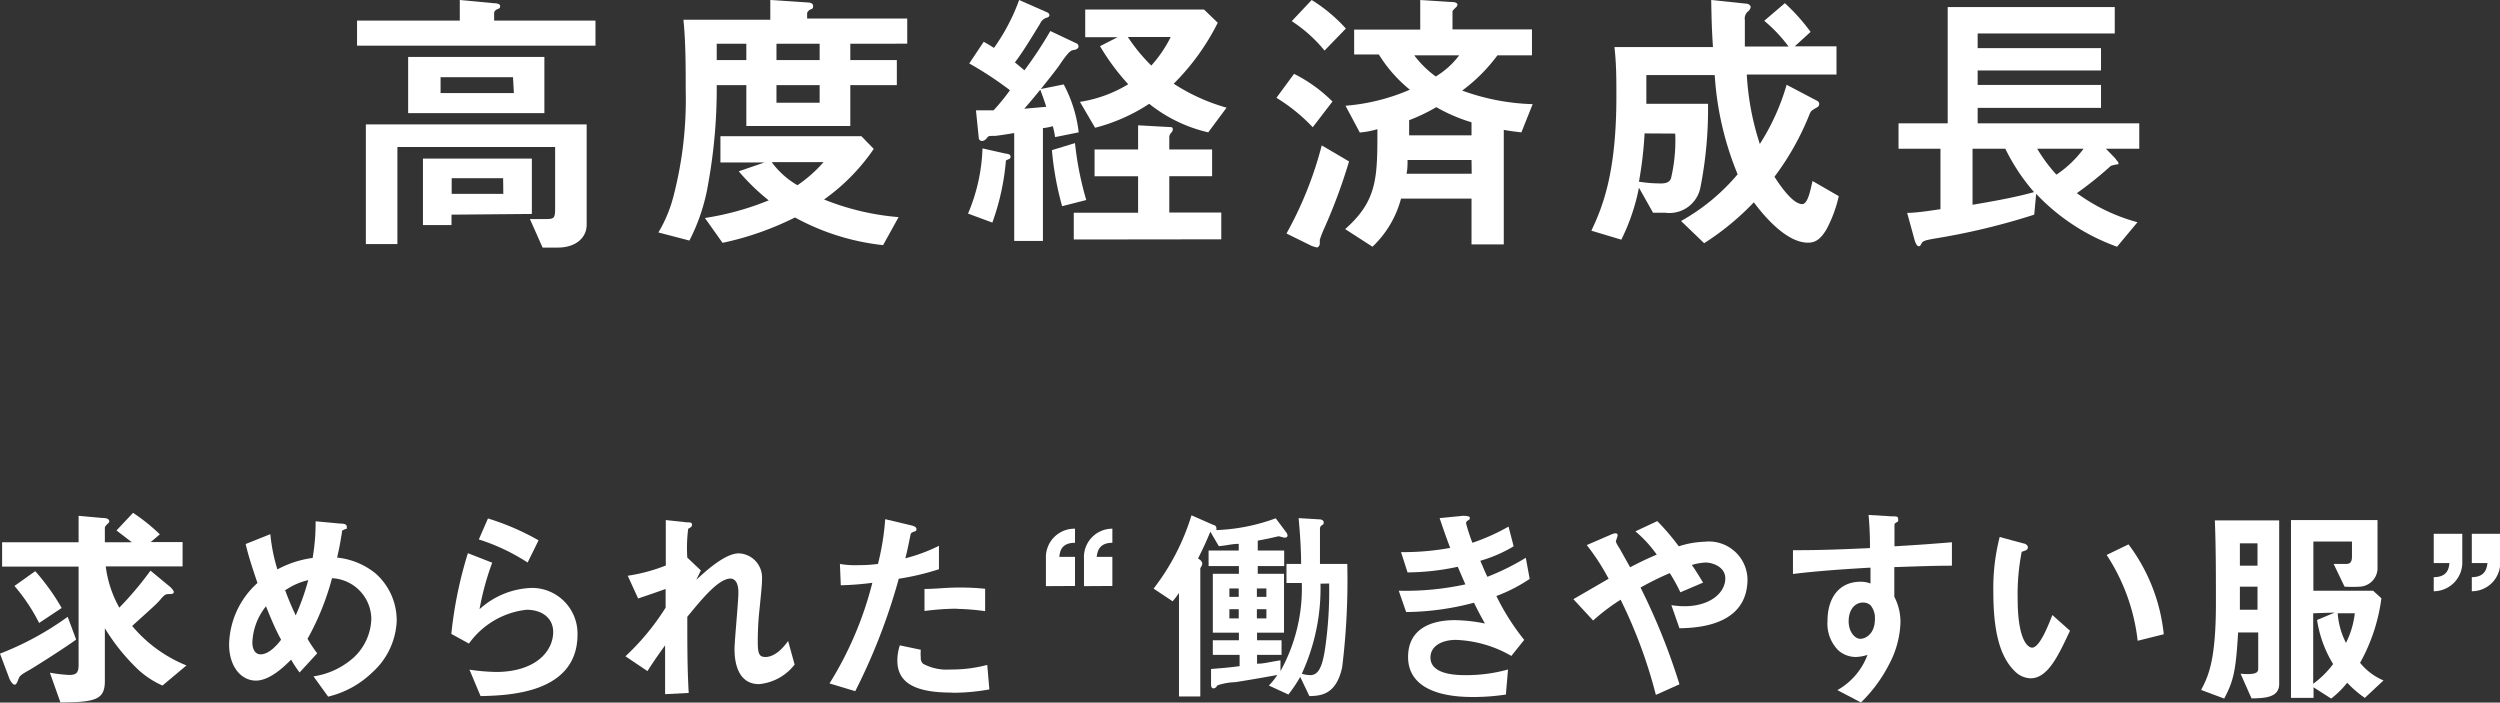
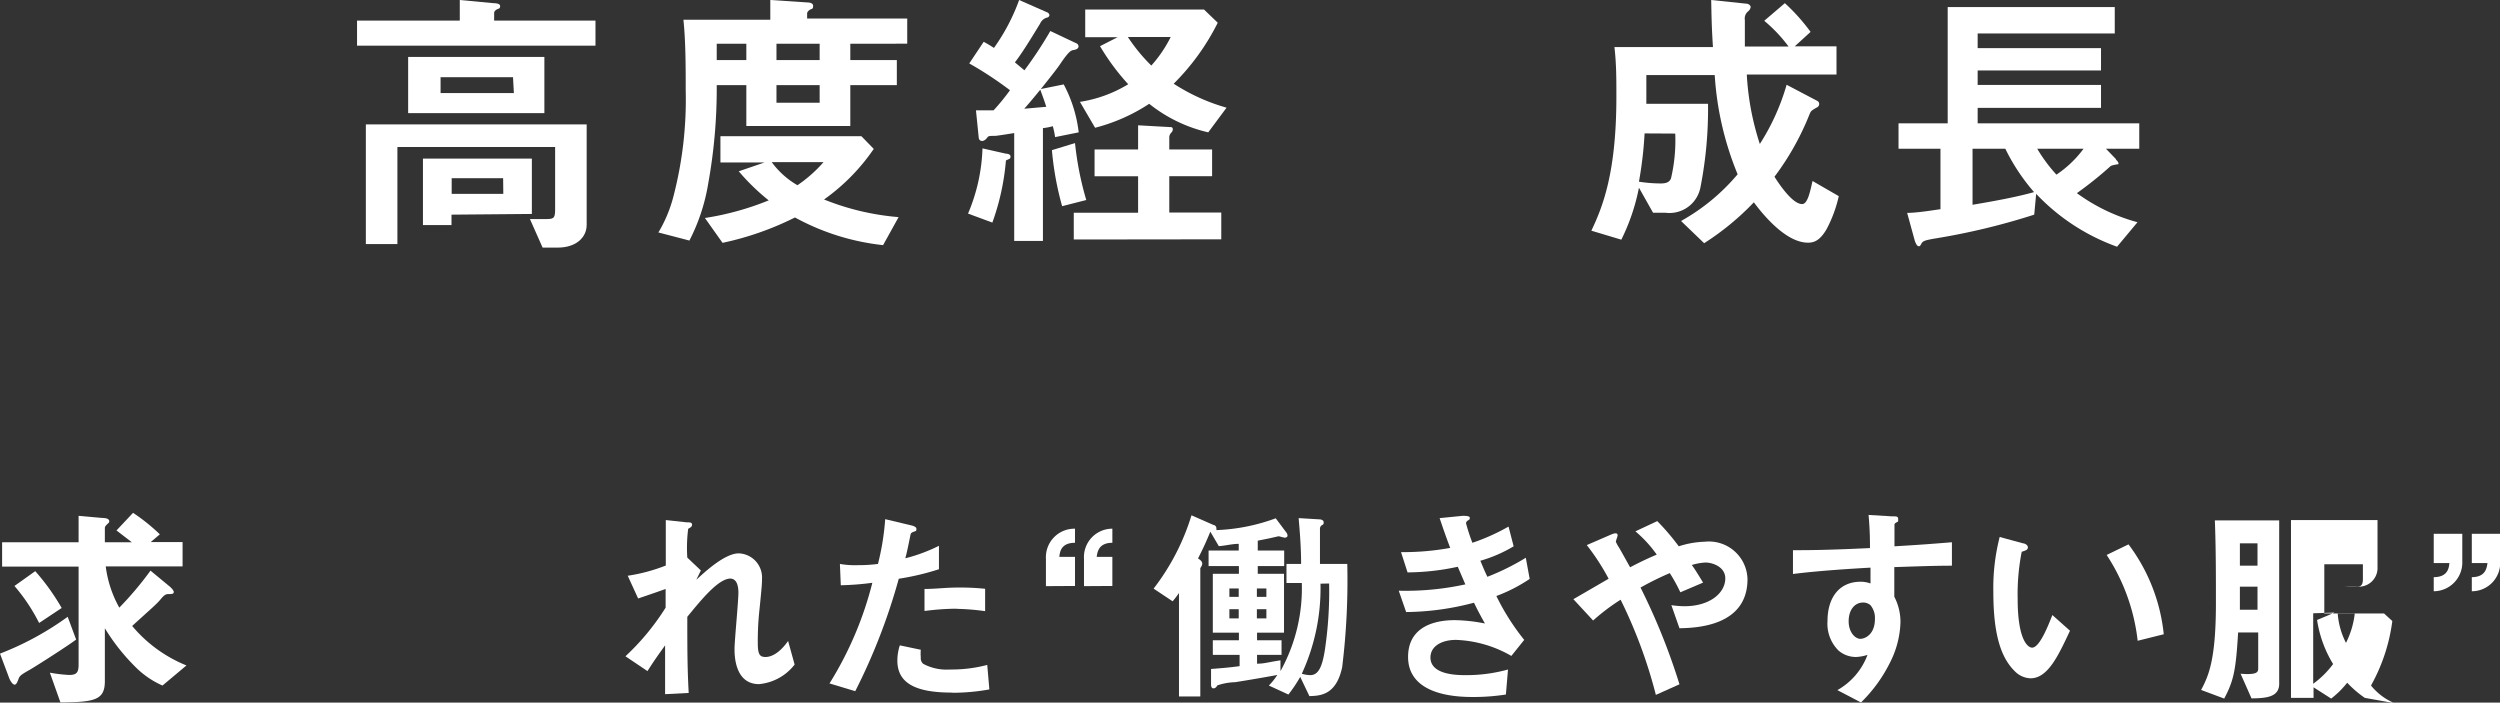
<svg xmlns="http://www.w3.org/2000/svg" viewBox="0 0 141.86 39.87">
  <rect x="0" y="0" width="141.86" height="39.87" fill="#333333" stroke="none" />
  <g fill="#fff">
    <path d="m20.26 2.59v-1.42h5.83v-1.17l1.91.18c.06 0 .38 0 .38.16s-.08.14-.18.19-.16.13-.16.19v.45h5.75v1.42zm11.39 11.46h-.86l-.72-1.62h.82c.5 0 .61 0 .61-.53v-3.56h-8.95v5.51h-1.79v-6.79h12.53v5.7c0 .73-.62 1.29-1.64 1.29zm-8.49-7.63v-3.19h7.73v3.19zm2.46 5.76v.59h-1.62v-3.77h6.18v3.14zm3.49-7.8h-4.11v.9h4.16zm-.56 5.73h-2.92v.89h2.93z" />
    <path d="m48.25 2.48v.93h2.64v1.42h-2.64v2.32h-5.9v-2.32h-1.68a30.21 30.21 0 0 1 -.48 5.57 10.9 10.9 0 0 1 -1.07 3.25l-1.76-.46a7.73 7.73 0 0 0 .86-2.07 21.83 21.83 0 0 0 .69-6c0-1.31 0-2.75-.13-4h4.93v-1.12l2.13.14s.3 0 .3.19-.06.16-.16.21-.18.16-.18.21v.3h5.68v1.43zm1.86 11.43a13.38 13.38 0 0 1 -5-1.57 17.07 17.07 0 0 1 -4.11 1.44l-1-1.41a16.12 16.12 0 0 0 3.62-1 12.23 12.23 0 0 1 -1.7-1.65l1.46-.5h-2.5v-1.49h8l.7.72a11.4 11.4 0 0 1 -2.82 2.87 14.44 14.44 0 0 0 4.23 1zm-7.76-11.43h-1.68v.93h1.68zm1.44 6.72a4.75 4.75 0 0 0 1.46 1.31 7.63 7.63 0 0 0 1.48-1.31zm2.72-6.72h-2.45v.93h2.45zm0 2.35h-2.45v1h2.45z" />
    <path d="m57.08 9.11a13.67 13.67 0 0 1 -.77 3.52l-1.38-.51a10.23 10.23 0 0 0 .82-3.7l1.33.3s.26 0 .26.16-.08.12-.26.23zm2.79-1.33a4.44 4.44 0 0 0 -.13-.62 3.15 3.15 0 0 1 -.56.11v6.4h-1.63v-6.12c-.37.06-1 .16-1.09.16-.34 0-.37 0-.45.11s-.19.18-.29.18a.19.19 0 0 1 -.18-.16l-.16-1.58h1a12 12 0 0 0 .93-1.14 20.44 20.44 0 0 0 -2.31-1.52l.82-1.23c.19.11.34.19.58.35a11.2 11.2 0 0 0 1.43-2.72l1.59.7a.2.2 0 0 1 .13.16.17.17 0 0 1 -.1.13.59.59 0 0 0 -.43.35c-.66 1.08-1.02 1.66-1.43 2.2l.54.45a23.15 23.15 0 0 0 1.47-2.23l1.46.69a.2.2 0 0 1 .14.18c0 .14-.16.19-.29.21s-.26.06-.79.85c-.14.22-1.33 1.73-2 2.48l1.25-.11c-.16-.5-.27-.77-.35-1l1.34-.27a7.66 7.66 0 0 1 .85 2.72zm.4 3.92a17.19 17.19 0 0 1 -.58-3.18l1.31-.4a17.87 17.87 0 0 0 .64 3.23zm.66 1.89v-1.52h3.65v-2.07h-2.47v-1.52h2.47v-1.37l1.79.1c.1 0 .18 0 .18.14a.28.28 0 0 1 -.1.19.4.4 0 0 0 -.1.3v.64h2.43v1.52h-2.43v2.06h2.95v1.52zm7.63-6.08a8.37 8.37 0 0 1 -3.35-1.62 10.19 10.19 0 0 1 -3.07 1.36l-.86-1.47a7.43 7.43 0 0 0 2.74-1 12.93 12.93 0 0 1 -1.6-2.16l1-.51h-1.84v-1.57h6.74l.78.75a13.16 13.16 0 0 1 -2.5 3.46 11 11 0 0 0 3 1.36zm-4.56-5.41a9.85 9.85 0 0 0 1.33 1.62 7.16 7.16 0 0 0 1.1-1.62z" />
-     <path d="m74.49 7.22a10 10 0 0 0 -2.06-1.67l1-1.36a8.48 8.48 0 0 1 2.18 1.57zm.67 5.7a5.64 5.64 0 0 0 -.27.69s0 .21 0 .24-.06.19-.16.19a1.54 1.54 0 0 1 -.35-.11l-1.38-.68a21 21 0 0 0 2-5l1.55.91a31.06 31.06 0 0 1 -1.39 3.76zm0-10.05a8.06 8.06 0 0 0 -1.86-1.67l1.13-1.2a8.94 8.94 0 0 1 1.94 1.62zm9.81.27a9.54 9.54 0 0 1 -2 2 12.69 12.69 0 0 0 4 .77l-.64 1.6c-.56-.06-.82-.11-1-.14v6.5h-1.83v-2.6h-4a5.82 5.82 0 0 1 -1.62 2.73l-1.55-1c1.83-1.62 1.83-2.91 1.83-5.67a5 5 0 0 1 -1 .19l-.81-1.52a11.44 11.44 0 0 0 3.65-.91 8 8 0 0 1 -1.76-2h-1.4v-1.41h3.75v-1.68l1.71.11c.29 0 .4.06.4.16a.24.24 0 0 1 -.1.16c-.16.16-.18.18-.18.24v1h4.51v1.47zm-1.47 5.94h-3.63c0 .27 0 .54-.06.78h3.7zm0-2.14a9.54 9.54 0 0 1 -2-.86 10.09 10.09 0 0 1 -1.54.74v.86h3.54zm-3.25-3.8a5.71 5.71 0 0 0 1.22 1.2 4.66 4.66 0 0 0 1.33-1.2z" />
    <path d="m103.65 13c-.4.69-.75.77-1.06.77-1.31 0-2.66-1.74-3.07-2.29a15.1 15.1 0 0 1 -2.82 2.32l-1.31-1.26a11.55 11.55 0 0 0 3.21-2.65 17.62 17.62 0 0 1 -1.3-5.63h-3.88v1.63h3.5a22.93 22.93 0 0 1 -.43 4.74 1.79 1.79 0 0 1 -2 1.44h-.69l-.8-1.42a11.57 11.57 0 0 1 -1 2.95l-1.7-.51c.64-1.34 1.42-3.28 1.42-7.59 0-1.07 0-1.86-.11-2.83h5.59c-.08-1.23-.08-1.79-.1-2.67l2 .21c.13 0 .24.11.24.19a.38.38 0 0 1 -.14.24.52.52 0 0 0 -.19.5v1.5h2.48a8.32 8.32 0 0 0 -1.38-1.46l1.17-1a10.94 10.94 0 0 1 1.46 1.63l-.9.82h2.37v1.6h-5.09a15.24 15.24 0 0 0 .74 3.94 12.72 12.72 0 0 0 1.52-3.36l1.71.9a.21.21 0 0 1 .14.19.23.23 0 0 1 -.16.21c-.3.18-.3.18-.38.35a15.26 15.26 0 0 1 -2 3.57c.22.34 1 1.55 1.57 1.55.32 0 .46-.74.59-1.31l1.49.86a7.44 7.44 0 0 1 -.69 1.87zm-10.33-5.43a21.85 21.85 0 0 1 -.32 2.74 8.22 8.22 0 0 0 1.23.1c.3 0 .5-.06.59-.29a9.41 9.41 0 0 0 .24-2.54z" />
    <path d="m119.5 8.44.56.58c0 .06.14.14.14.22a.07.07 0 0 1 0 .08c-.06 0-.37.06-.43.1a21 21 0 0 1 -1.92 1.54 10.43 10.43 0 0 0 3.44 1.65l-1.16 1.39a11.79 11.79 0 0 1 -4.59-3l-.11 1.18a38.35 38.35 0 0 1 -5.67 1.36c-.56.1-.66.14-.74.3s-.11.13-.16.13-.14-.1-.21-.32l-.43-1.57c.54 0 1.41-.14 1.89-.21v-3.43h-2.38v-1.44h2.79v-6.6h9.48v1.5h-7.78v.83h7v1.27h-7v.82h7v1.3h-7v.88h9.17v1.44zm-5.71 0h-1.86v3.18c1.12-.19 2.47-.43 3.49-.72a11.22 11.22 0 0 1 -1.63-2.46zm1.81 0a8.84 8.84 0 0 0 1.09 1.47 6.16 6.16 0 0 0 1.54-1.47z" />
    <path d="m1.7 38c-.56.31-.59.37-.65.53s-.12.32-.22.32-.23-.18-.3-.35l-.53-1.41a16.93 16.93 0 0 0 3.84-2.09l.48 1.29c-.47.36-2.23 1.48-2.62 1.71zm7.52.9a5 5 0 0 1 -1.58-1.1 11.38 11.38 0 0 1 -1.69-2.15v3c0 1.08-.58 1.19-2.52 1.21l-.6-1.69a8.34 8.34 0 0 0 1.09.13c.43 0 .54-.14.54-.59v-5.56h-4.34v-1.38h4.34v-1.5l1.33.12c.35 0 .41.11.41.19a.14.14 0 0 1 -.07.12c-.16.16-.18.18-.18.29v.78h1.53l-.87-.67.94-1a10.73 10.73 0 0 1 1.52 1.22l-.52.44h1.81v1.38h-4.36a6.44 6.44 0 0 0 .77 2.34 19 19 0 0 0 1.77-2.1l1.1.91s.22.19.22.3-.1.12-.26.12-.24 0-.48.29-.48.48-1.62 1.52a7.86 7.86 0 0 0 3.08 2.24zm-7-3.55a10.26 10.26 0 0 0 -1.4-2.1l1.18-.84a12.62 12.62 0 0 1 1.5 2.09z" />
-     <path d="m21.12 38.16a5.41 5.41 0 0 1 -2.5 1.37l-.83-1.15a4.38 4.38 0 0 0 2.28-1.07 3.1 3.1 0 0 0 1-2.23 2.34 2.34 0 0 0 -2.23-2.27 14.84 14.84 0 0 1 -1.39 3.44 7.8 7.8 0 0 0 .55.82l-1 1.09a6.34 6.34 0 0 1 -.48-.73c-.35.35-1.19 1.19-2 1.19s-1.52-.76-1.52-2.06a4.82 4.82 0 0 1 1.61-3.48c-.34-1-.52-1.57-.67-2.21l1.4-.56a9.94 9.94 0 0 0 .4 2 5.83 5.83 0 0 1 2-.65 11.94 11.94 0 0 0 .17-2.08l1.39.13c.11 0 .38 0 .38.18s0 .08-.17.17-.1.07-.1.12c-.14.84-.16.92-.28 1.46a4.12 4.12 0 0 1 2.17.89 3.55 3.55 0 0 1 1.21 2.71 4.15 4.15 0 0 1 -1.39 2.92zm-6-3.79a3.48 3.48 0 0 0 -.8 2.09c0 .35.14.67.47.67.5 0 1-.61 1.16-.83-.29-.54-.48-.96-.87-1.93zm1.07-.85c.17.46.35.89.59 1.4a13.19 13.19 0 0 0 .71-2 3.76 3.76 0 0 0 -1.34.6z" />
-     <path d="m27.27 39.5-.63-1.5a12 12 0 0 0 1.5.13c2.23 0 3.25-1.16 3.25-2.27 0-.77-.61-1.26-1.51-1.26a4.64 4.64 0 0 0 -3.27 1.92l-1-.55a23.4 23.4 0 0 1 .94-4.58l1.38.54a15.36 15.36 0 0 0 -.72 2.64 4.61 4.61 0 0 1 3-1.21 2.59 2.59 0 0 1 2.56 2.64c0 3.39-4.01 3.46-5.5 3.5zm2.67-7.58a11.39 11.39 0 0 0 -2.77-1.31l.52-1.19a14.21 14.21 0 0 1 2.87 1.24z" />
    <path d="m43.07 38.82c-1.39 0-1.39-1.67-1.39-2 0-.46.22-2.69.22-3.19 0-.31-.06-.8-.47-.8-.68.03-1.61 1.17-2.43 2.17 0 1.67 0 2.91.08 4.32l-1.34.07v-2.77c-.37.52-.58.8-1 1.46l-1.25-.84a13.71 13.71 0 0 0 2.28-2.76v-1.06c-.64.23-1 .35-1.56.54l-.59-1.29a9.83 9.83 0 0 0 2.16-.58v-2.58l1.19.13c.19 0 .3 0 .3.14s-.18.19-.22.23a8.48 8.48 0 0 0 -.05 1.63l.77.73-.26.53c.47-.43 1.61-1.5 2.41-1.5a1.37 1.37 0 0 1 1.32 1.44c0 .22 0 .35-.17 2a16.53 16.53 0 0 0 -.07 1.65c0 .66.12.79.44.79s.79-.21 1.28-.91l.37 1.34a2.88 2.88 0 0 1 -2.02 1.11z" />
    <path d="m51 32.84a34 34 0 0 1 -2.47 6.38l-1.46-.44a20 20 0 0 0 2.43-5.71 16 16 0 0 1 -1.79.14l-.05-1.21a4.87 4.87 0 0 0 1 .07 8.61 8.61 0 0 0 1.16-.07 14.52 14.52 0 0 0 .41-2.54l1.47.35s.3.06.3.19 0 .12-.14.17-.18.08-.2.2c-.11.54-.2 1-.29 1.31a9.36 9.36 0 0 0 1.91-.71v1.33a14.49 14.49 0 0 1 -2.28.54zm3 6.46c-2.16 0-3.08-.6-3.08-1.82a2.79 2.79 0 0 1 .14-.86l1.19.25a2.27 2.27 0 0 0 0 .44.41.41 0 0 0 .14.36 2.81 2.81 0 0 0 1.52.32 7.91 7.91 0 0 0 2.11-.26l.12 1.39a11.64 11.64 0 0 1 -2.06.19zm.26-4.76a14.62 14.62 0 0 0 -1.8.13v-1.25c.62 0 1.22-.08 1.86-.08a13.73 13.73 0 0 1 1.58.07v1.27a13.07 13.07 0 0 0 -1.56-.13z" />
    <path d="m59.35 33.26v-1.55a1.62 1.62 0 0 1 1.65-1.71v.8c-.82 0-.86.55-.89.8h.89v1.65zm2.16 0v-1.55a1.61 1.61 0 0 1 1.61-1.71v.8c-.8 0-.85.55-.89.8h.89v1.65z" />
    <path d="m76.16 37.86c-.34 1.6-1.26 1.62-1.86 1.64l-.52-1.09a8.32 8.32 0 0 1 -.67 1l-1.11-.51a3.65 3.65 0 0 0 .48-.6c-.85.16-2.18.38-2.4.41a3.44 3.44 0 0 0 -1 .18c-.06.1-.12.17-.23.17s-.13-.14-.13-.2v-.9c.77-.06 1-.08 1.62-.16v-.64h-1.52v-.83h1.48v-.43h-1.48v-3.34h1.48v-.44h-1.72v-.88h1.71v-.38c-.38 0-.71.1-1.13.13l-.48-.82c-.22.53-.38.89-.7 1.52.1.06.24.16.24.29s-.11.23-.11.28v7.26h-1.21v-5.87a5.8 5.8 0 0 1 -.36.47l-1.08-.72a13 13 0 0 0 2.15-4.16l1.25.55c.06 0 .16.07.16.17a.29.29 0 0 1 0 .12 10.85 10.85 0 0 0 3.37-.67l.59.79a.33.33 0 0 1 .08.19c0 .1-.11.12-.16.12s-.3-.08-.35-.08l-.53.12-.65.13v.56h1.5v.88h-1.5v.44h1.49v3.34h-1.53v.43h1.39v.83h-1.39v.5c.41 0 .55-.07 1.33-.19v.61a9.7 9.7 0 0 0 1.21-5h-.87v-1.08h.83c0-.92-.07-1.79-.14-2.6l1.17.07c.13 0 .25.06.25.16s0 .12-.1.17a.24.24 0 0 0 -.11.22v1 .98h1.55a40.37 40.37 0 0 1 -.29 5.86zm-5.87-4.47h-.53v.48h.53zm0 1.18h-.53v.52h.53zm1.57-1.18h-.54v.48h.54zm0 1.18h-.54v.52h.54zm3.07-1.45a11.6 11.6 0 0 1 -1.06 5.11 1.72 1.72 0 0 0 .48.08c.46 0 .67-.47.82-1.37a22.52 22.52 0 0 0 .25-3.83z" />
    <path d="m84.91 33.82a13.14 13.14 0 0 0 1.58 2.49l-.73.91a6.75 6.75 0 0 0 -3.14-.91c-.79 0-1.45.34-1.45 1 0 1 1.56 1 2 1a8.77 8.77 0 0 0 2.4-.32l-.12 1.42a11.94 11.94 0 0 1 -1.9.14c-2.16 0-3.65-.68-3.65-2.27s1.29-2.09 2.65-2.09a9.2 9.2 0 0 1 1.71.19c-.29-.52-.4-.73-.62-1.18a15.46 15.46 0 0 1 -3.85.53l-.42-1.21a15.9 15.9 0 0 0 3.78-.36l-.43-1a13.72 13.72 0 0 1 -2.85.32l-.37-1.15a14.79 14.79 0 0 0 2.79-.24c-.28-.74-.41-1.13-.6-1.69l1.31-.13c.1 0 .4 0 .4.1s0 .1-.1.16-.11.13-.11.17a10.41 10.41 0 0 0 .36 1.1 11.52 11.52 0 0 0 2.05-.92l.29 1.12a7.89 7.89 0 0 1 -1.89.82c.16.37.2.49.4.91a13.73 13.73 0 0 0 2.18-1.08l.22 1.2a8.93 8.93 0 0 1 -1.89.97z" />
    <path d="m95.3 35.65-.46-1.31a5.29 5.29 0 0 0 .74.06c1.44 0 2.32-.75 2.32-1.58 0-.66-.73-.9-1.12-.9a3.13 3.13 0 0 0 -.78.14c.17.23.36.54.64 1l-1.29.55a9.47 9.47 0 0 0 -.6-1.09 17.28 17.28 0 0 0 -1.66.82 36.14 36.14 0 0 1 2.21 5.49l-1.34.6a27.52 27.52 0 0 0 -2-5.4 11.59 11.59 0 0 0 -1.56 1.18l-1.12-1.21 2-1.16a12.77 12.77 0 0 0 -1.24-1.91l1.27-.55c.14-.06.48-.23.48 0 0 .06-.1.3-.1.36a1.93 1.93 0 0 0 .16.3c.08.12.44.78.65 1.15.65-.34 1-.5 1.51-.72a7 7 0 0 0 -1.21-1.32l1.24-.58a13 13 0 0 1 1.22 1.43 5.21 5.21 0 0 1 1.47-.26 2.19 2.19 0 0 1 2.43 2.11c.01 2.69-2.92 2.78-3.86 2.8z" />
    <path d="m107.49 32.18v1.68a3.1 3.1 0 0 1 .35 1.46 5.38 5.38 0 0 1 -.61 2.31 8.32 8.32 0 0 1 -1.63 2.23l-1.34-.7a3.82 3.82 0 0 0 1.71-2 2.44 2.44 0 0 1 -.65.12 1.51 1.51 0 0 1 -1-.37 2.14 2.14 0 0 1 -.62-1.67c0-1.32.66-2.23 1.88-2.23a1.57 1.57 0 0 1 .56.1v-.9c-1.07.06-2.88.17-4.4.36v-1.35c.82 0 1.85 0 4.37-.12 0-.37 0-1-.08-1.88l1.33.08c.28 0 .35 0 .35.17s0 .11-.11.18-.1.1-.1.14v1.21c1.67-.1 2-.13 3.26-.23v1.33c-.92 0-1.71.03-3.27.08zm-1.33 2.18a.63.63 0 0 0 -.44-.17c-.48 0-.82.42-.82 1.06s.38 1 .66 1 .83-.26.83-1.12a1.12 1.12 0 0 0 -.23-.76z" />
    <path d="m115.22 38.49a1.31 1.31 0 0 1 -.89-.4c-.84-.82-1.22-2.22-1.22-4.5a11.66 11.66 0 0 1 .36-3.12l1.32.36c.08 0 .28.08.28.23s-.14.18-.35.25a12.44 12.44 0 0 0 -.23 2.67c0 2.34.58 2.77.82 2.77.43 0 .92-1.27 1.15-1.85l1 .89c-.67 1.43-1.26 2.7-2.24 2.7zm6.08-2.13a11.15 11.15 0 0 0 -1.76-4.87l1.24-.6a10.19 10.19 0 0 1 2 5.1z" />
-     <path d="m127.76 39.63-.62-1.4c1 .08 1-.11 1-.34v-2h-1.14c-.13 2.16-.25 2.73-.79 3.75l-1.31-.49c.42-.79.84-1.7.84-4.92 0-1.56 0-3.13-.06-4.7h3.65v9.2c.04.81-.67.89-1.57.9zm.34-8.8h-1v1.27h1zm0 2.46h-1v1.31h1zm6.09 6.31a6 6 0 0 1 -1-.86 5.2 5.2 0 0 1 -.91.9l-1-.64v.6h-1.28v-10.09h4.91v2.78a1.06 1.06 0 0 1 -1 1 7.6 7.6 0 0 1 -.87 0l-.62-1.29h.66c.18 0 .38 0 .38-.42v-.85h-2.19v2.79h3.39l.47.43a10.19 10.19 0 0 1 -1.21 3.66 3.42 3.42 0 0 0 1.33 1zm-2.93-4.8v4a5.19 5.19 0 0 0 1.13-1.12 6.7 6.7 0 0 1 -.91-2.5l1-.42zm1.39 0a4.39 4.39 0 0 0 .47 1.68 4.92 4.92 0 0 0 .5-1.68z" />
+     <path d="m127.76 39.63-.62-1.4c1 .08 1-.11 1-.34v-2h-1.14c-.13 2.16-.25 2.73-.79 3.75l-1.31-.49c.42-.79.84-1.7.84-4.92 0-1.56 0-3.13-.06-4.7h3.65v9.2c.04.81-.67.89-1.57.9zm.34-8.8h-1v1.27h1zm0 2.46h-1v1.31h1zm6.09 6.31a6 6 0 0 1 -1-.86 5.2 5.2 0 0 1 -.91.9l-1-.64v.6h-1.28v-10.09h4.91v2.78a1.06 1.06 0 0 1 -1 1 7.6 7.6 0 0 1 -.87 0h.66c.18 0 .38 0 .38-.42v-.85h-2.19v2.79h3.39l.47.43a10.19 10.19 0 0 1 -1.21 3.66 3.42 3.42 0 0 0 1.33 1zm-2.93-4.8v4a5.19 5.19 0 0 0 1.13-1.12 6.7 6.7 0 0 1 -.91-2.5l1-.42zm1.39 0a4.39 4.39 0 0 0 .47 1.68 4.92 4.92 0 0 0 .5-1.68z" />
    <path d="m139.72 30.29v1.56a1.63 1.63 0 0 1 -1.62 1.7v-.8c.82 0 .86-.55.89-.8h-.89v-1.66zm2.15 0v1.56a1.61 1.61 0 0 1 -1.61 1.7v-.8c.8 0 .85-.55.89-.8h-.89v-1.66z" />
  </g>
</svg>